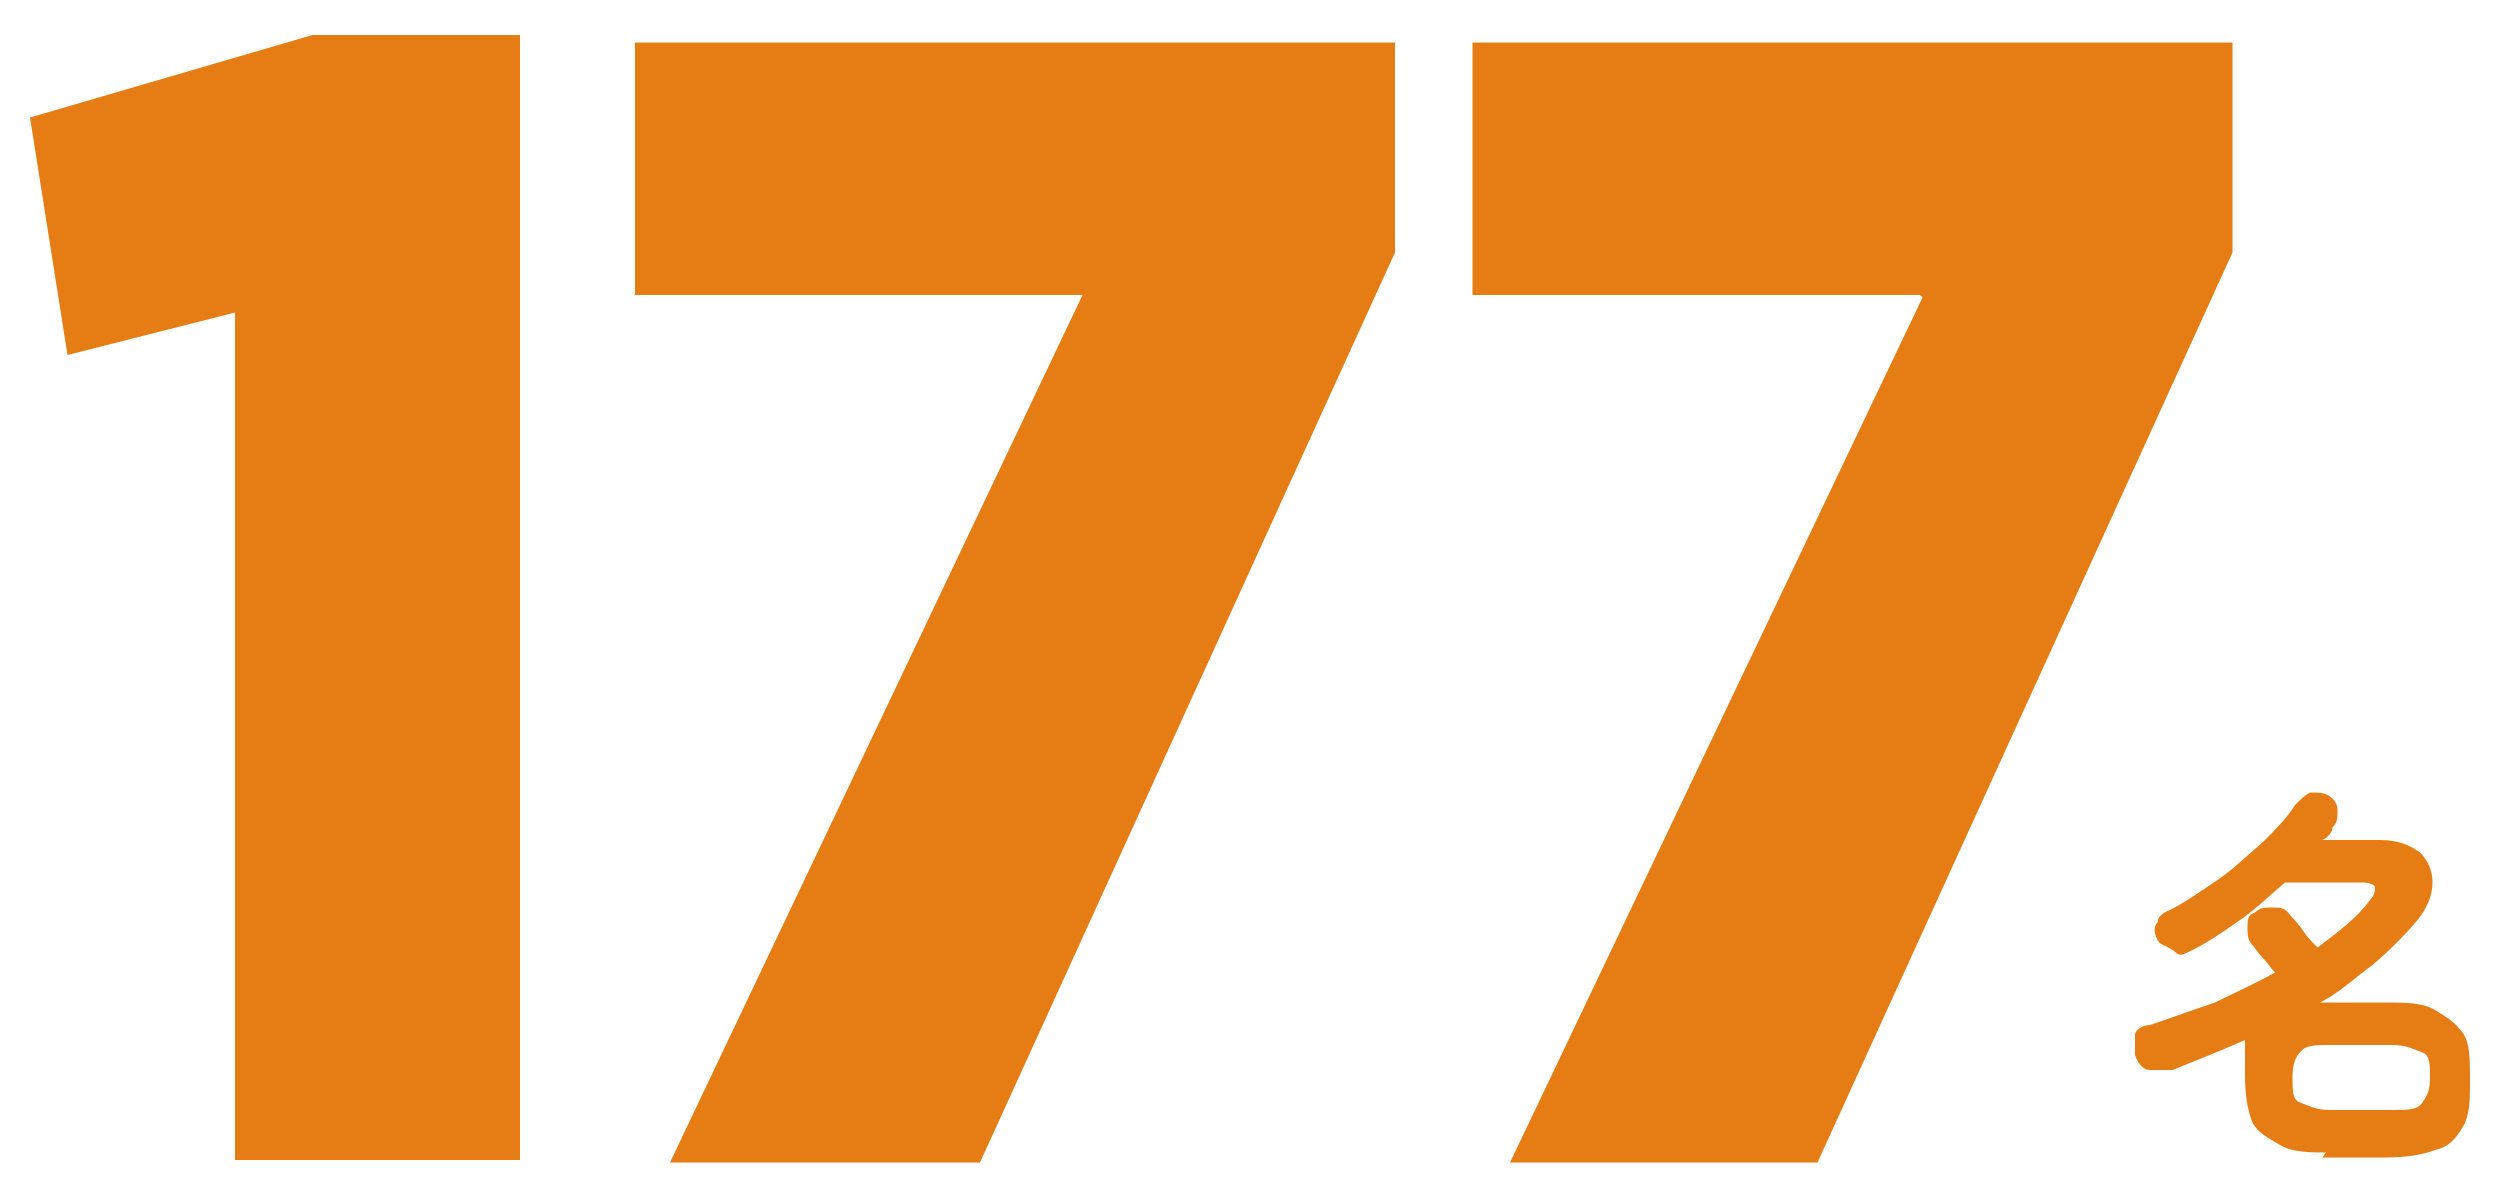
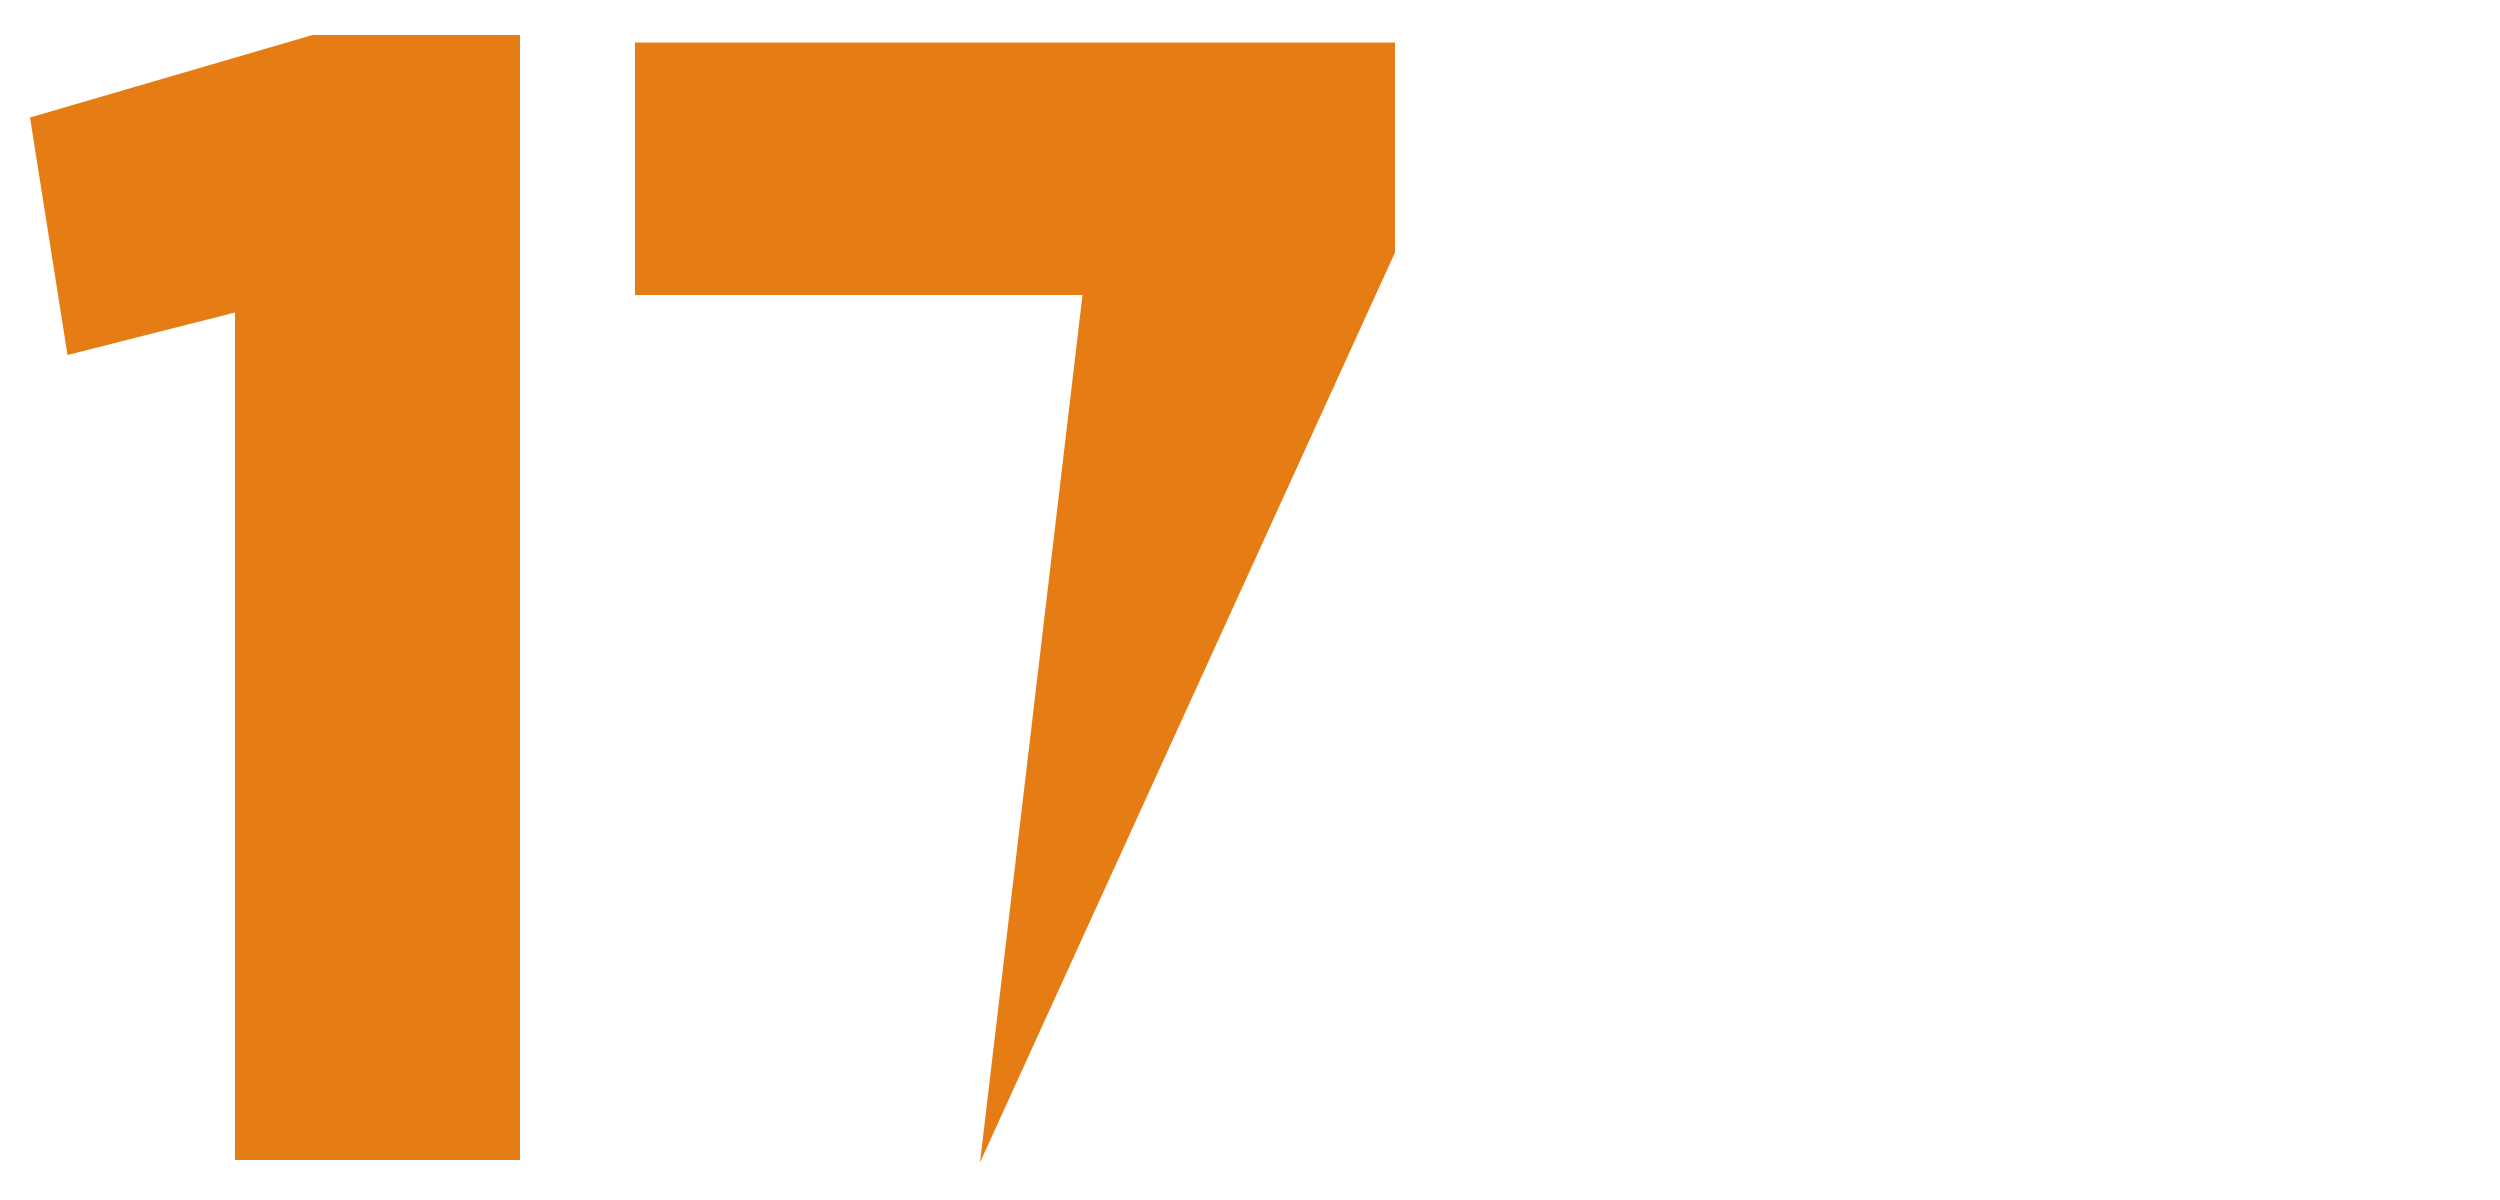
<svg xmlns="http://www.w3.org/2000/svg" version="1.1" viewBox="0 0 100 48">
  <defs>
    <style>
      .cls-1 {
        fill: #e67d14;
      }
    </style>
  </defs>
  <g>
    <g id="_レイヤー_1" data-name="レイヤー_1">
      <g id="_レイヤー_2">
        <g id="Infographics">
          <g>
            <path class="cls-1" d="M9.4,12.5l-6.7,1.7L1.2,4.7,12.5,1.4h8.3v45h-11.4V12.5h0Z" />
-             <path class="cls-1" d="M43.3,11.8h-17.9V1.7h30.4v8.4l-16.6,36.4h-12.4L43.3,11.8Z" />
-             <path class="cls-1" d="M76.8,11.8h-17.9V1.7h30.4v8.4l-16.6,36.4h-12.3l16.5-34.6h0Z" />
+             <path class="cls-1" d="M43.3,11.8h-17.9V1.7h30.4v8.4l-16.6,36.4L43.3,11.8Z" />
          </g>
-           <path class="cls-1" d="M93.2,46.1c-.8,0-1.5,0-2-.3s-.9-.5-1.1-.9c-.2-.5-.3-1.1-.3-1.9s0-1,0-1.4c-.9.4-1.9.8-2.9,1.2-.3,0-.6,0-.9,0s-.5-.3-.6-.6v-.8c0-.2.3-.4.6-.4.9-.3,1.7-.6,2.6-.9.8-.4,1.7-.8,2.4-1.2-.2-.2-.3-.4-.5-.6-.2-.2-.3-.4-.4-.5-.2-.2-.2-.4-.2-.7s0-.5.3-.6c.2-.2.4-.2.7-.2s.5,0,.7.3c0,0,.3.3.5.6s.4.5.6.7c.8-.6,1.6-1.2,2.1-1.9.2-.2.2-.4.2-.5s-.2-.2-.5-.2h-3.1c-.6.5-1.2,1.1-1.8,1.5-.7.5-1.3.9-1.9,1.2s-.5.2-.8,0-.5-.2-.6-.4-.2-.5,0-.7c0-.2.2-.4.5-.5.6-.3,1.3-.8,1.9-1.2s1.2-1,1.8-1.5c.5-.5,1-1,1.3-1.5.2-.2.4-.4.6-.5.3,0,.5,0,.7.1s.4.3.4.6,0,.5-.2.7c0,.2-.2.4-.4.5h2.3c.7,0,1.2.2,1.6.5.3.3.5.7.5,1.2s-.2,1-.6,1.5c-.5.6-1.1,1.2-1.8,1.8-.7.5-1.3,1.1-2.1,1.5h2.6c.8,0,1.5,0,2,.3s.8.5,1.1.9.3,1.1.3,1.9,0,1.4-.3,1.9-.6.8-1.1.9c-.5.2-1.2.3-2,.3h-2.5l.2-.3ZM93.2,44.4h2.5c.6,0,1,0,1.2-.3s.3-.5.3-1,0-.9-.3-1-.6-.3-1.2-.3h-2.5c-.6,0-1,0-1.2.3-.2.2-.3.5-.3,1s0,.9.3,1,.6.3,1.2.3Z" />
        </g>
      </g>
    </g>
  </g>
</svg>